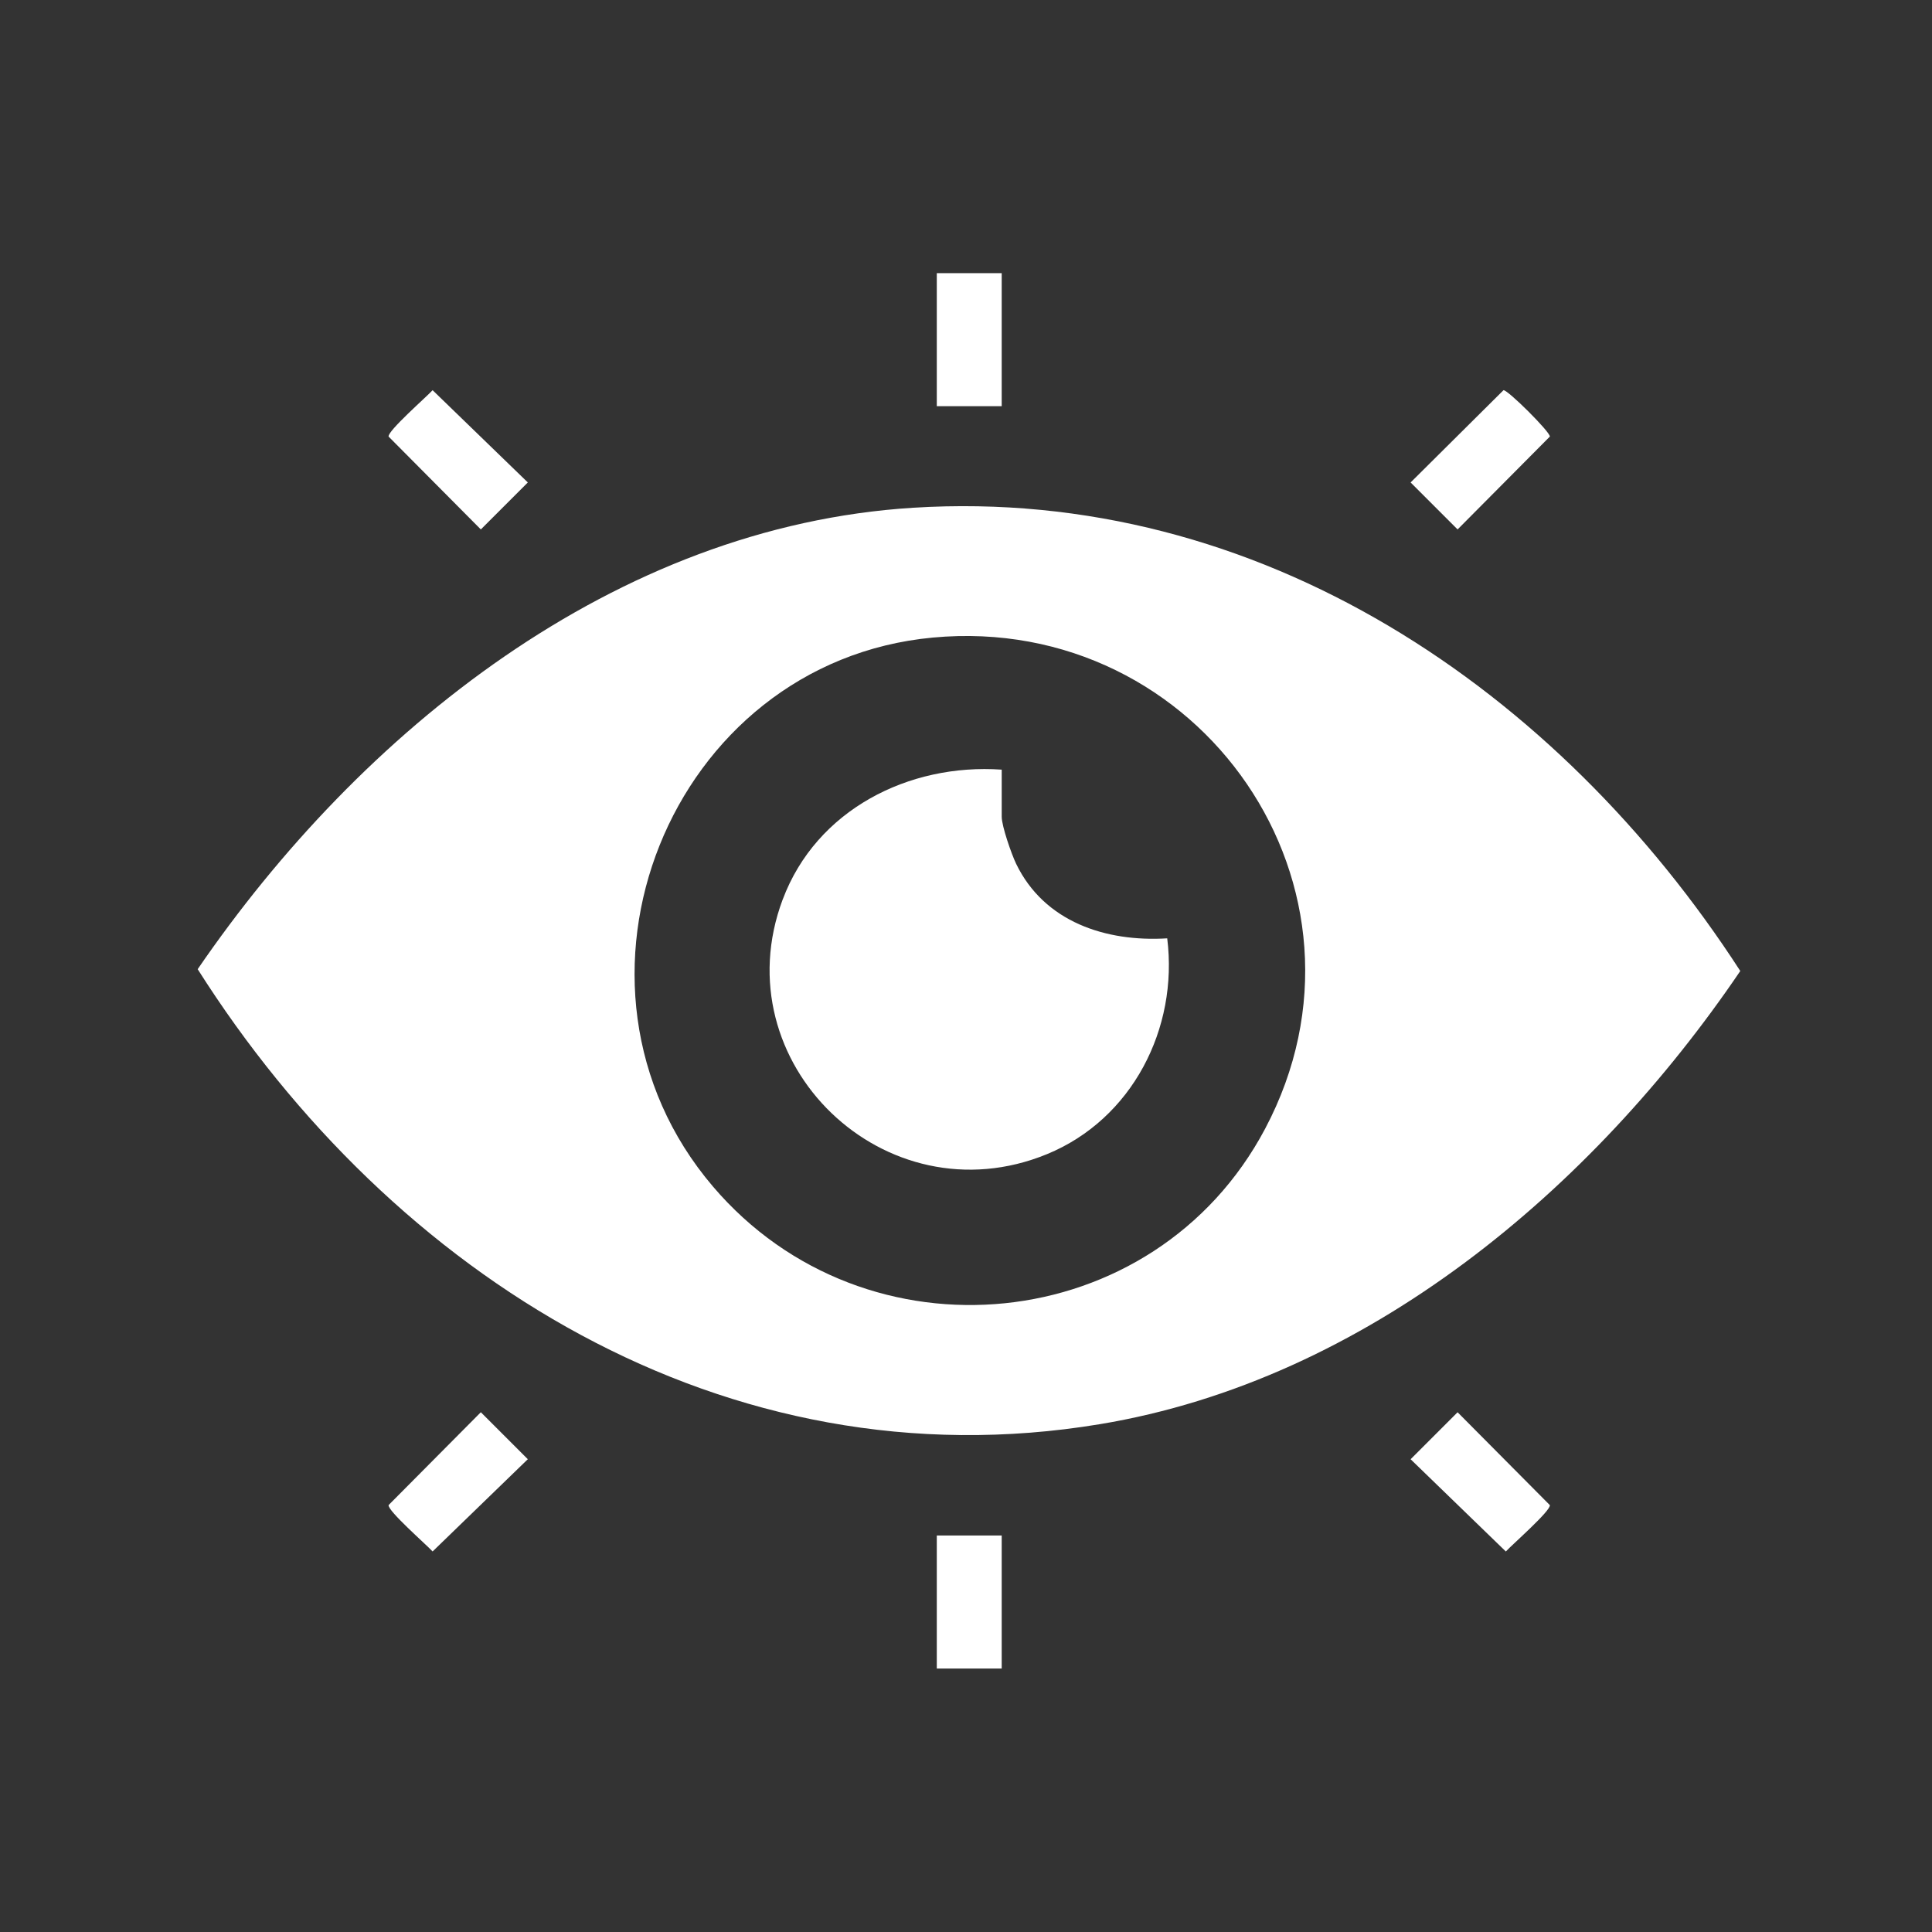
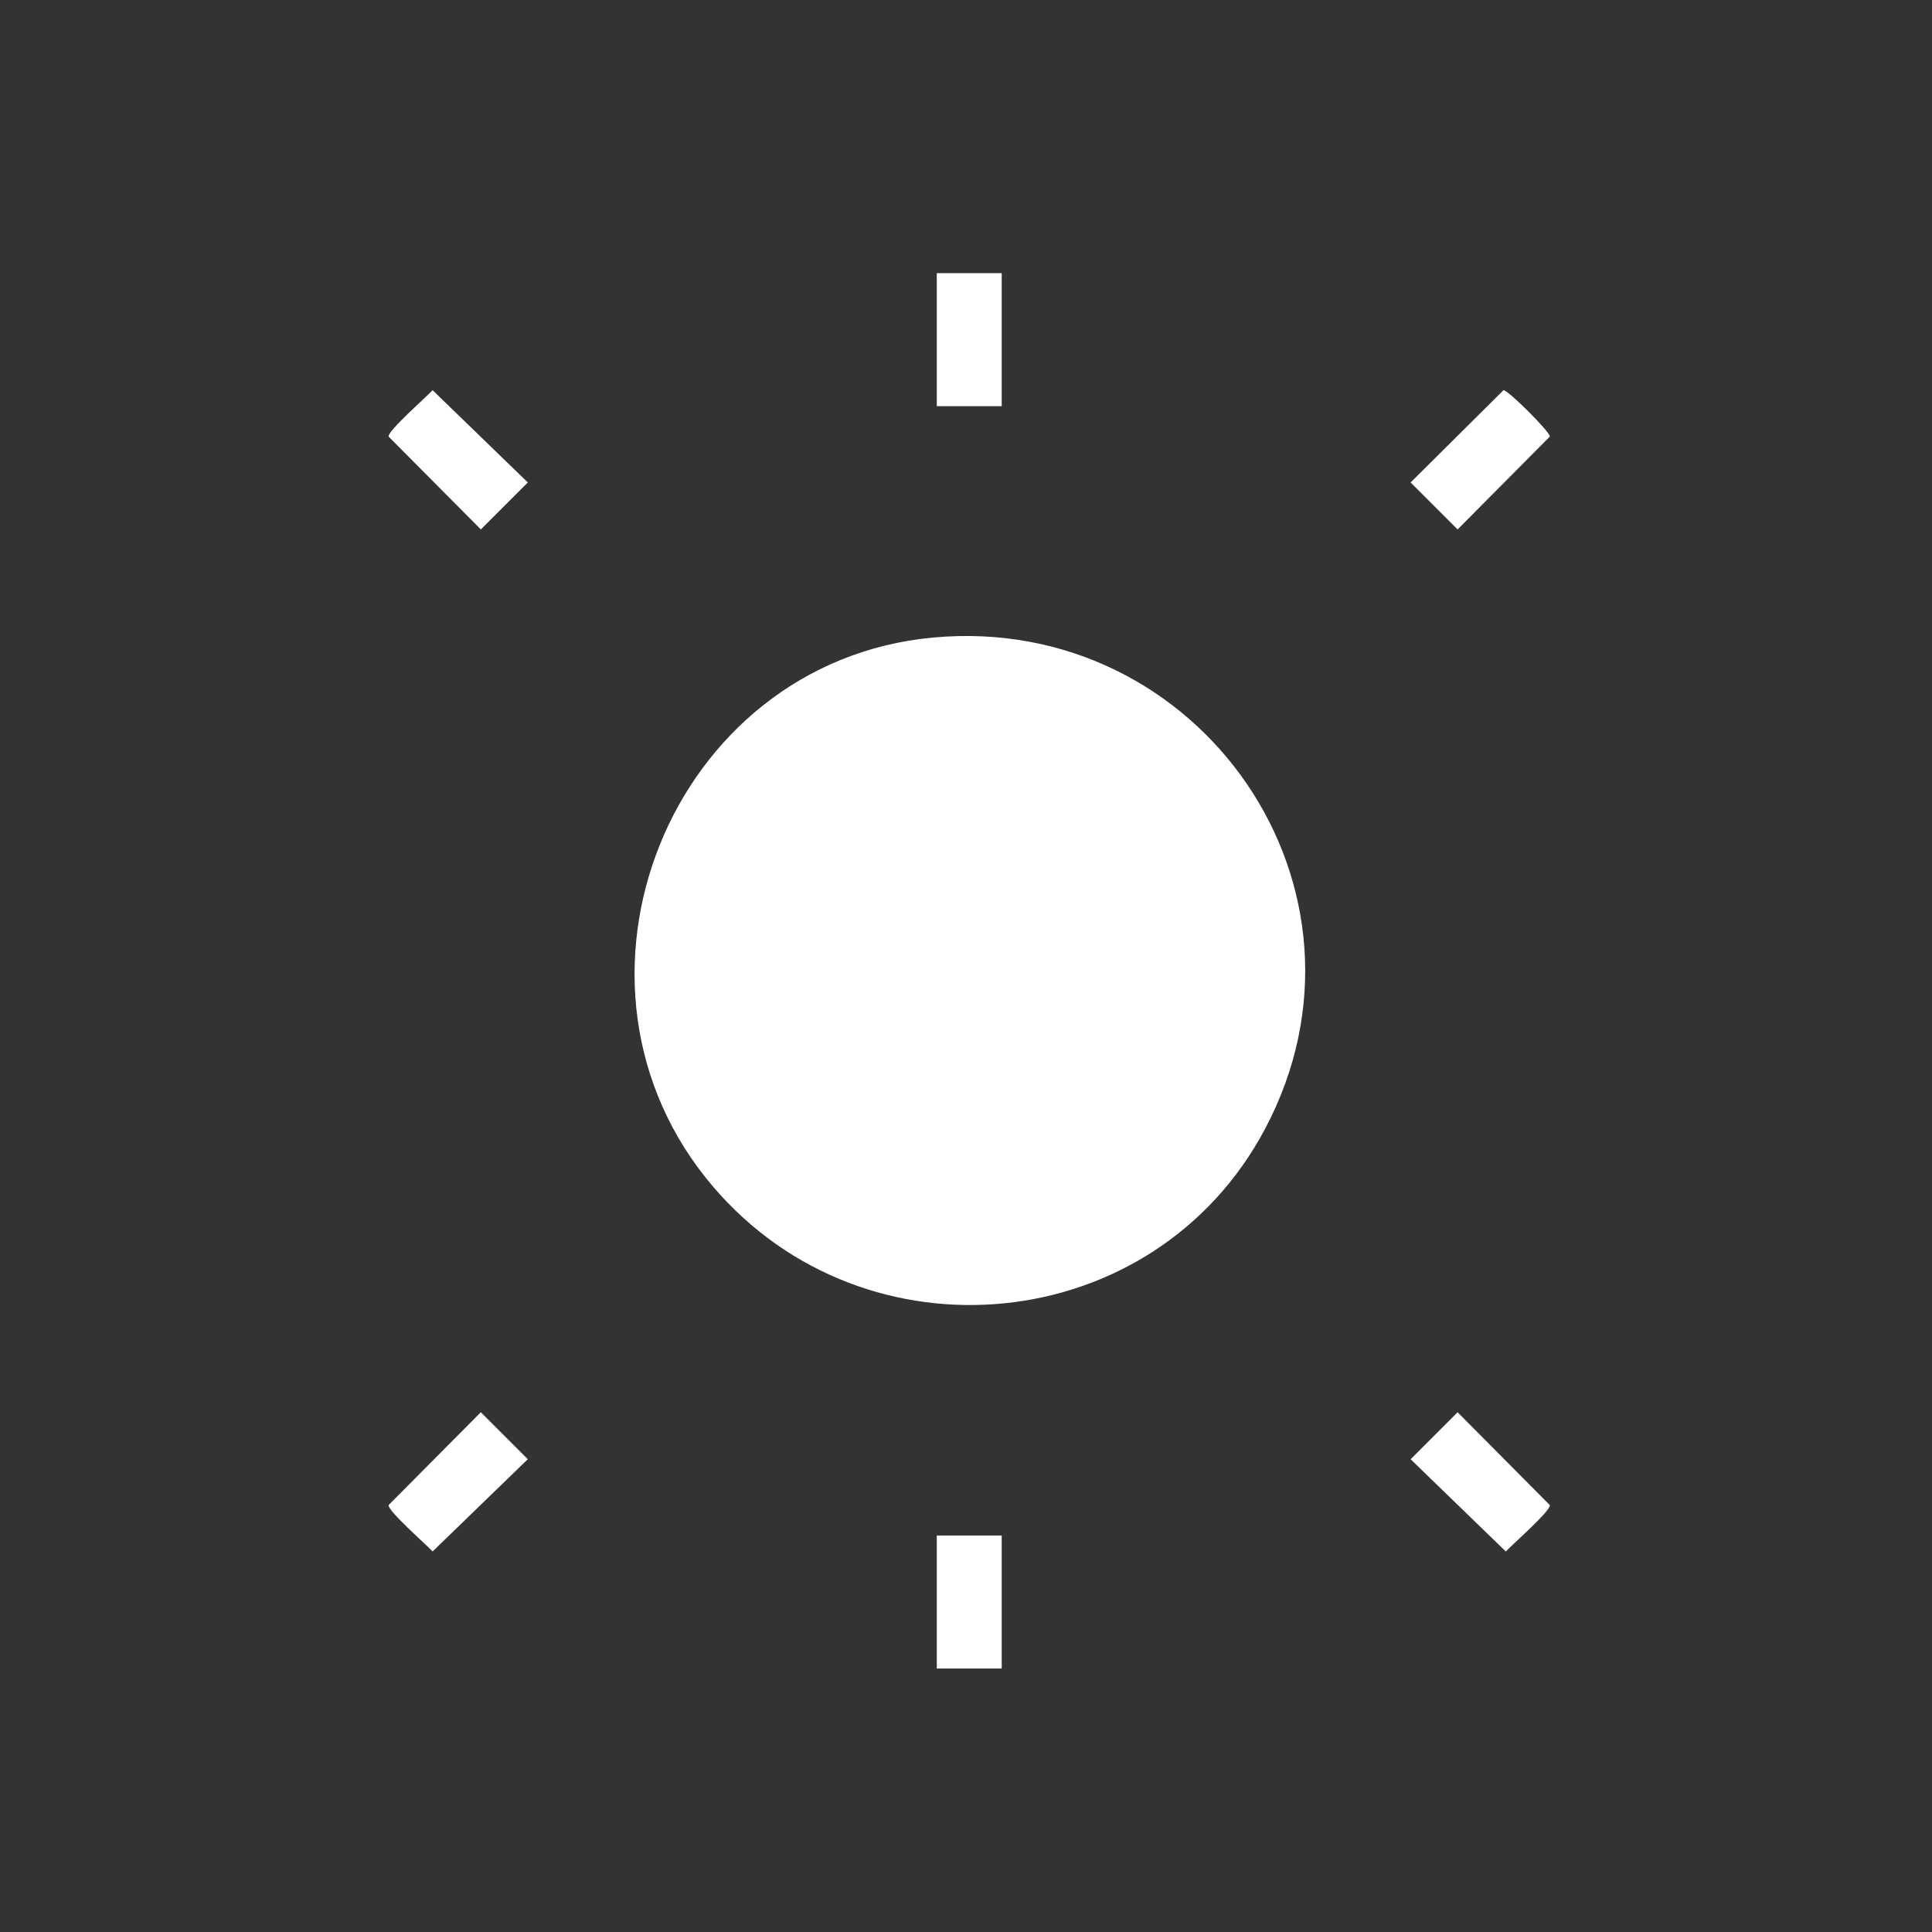
<svg xmlns="http://www.w3.org/2000/svg" id="Layer_1" version="1.1" viewBox="0 0 600 600">
  <rect x="0" y="0" width="600" height="600" fill="#333333" stroke="none" />
  <defs>
    <style>
      .st0 {
        fill: #fff;
      }
    </style>
  </defs>
-   <path class="st0" d="M283.66,157.68c107.64-6.7,200.35,56.62,256.8,143.87-45.89,67.7-116.01,127.01-198.94,140.75-116.35,19.29-219.77-46.04-280.13-141.31,50.54-73.76,129.57-137.54,222.26-143.31ZM289.72,198c-81.74,7.6-121.85,107.68-68.3,170.49,47.5,55.72,137.11,46.91,171.47-17.94,39.4-74.37-20.06-160.28-103.17-152.55ZM120.68,135.58l28.65,28.84,14.59-14.59-29.57-28.65c-2.01,2.19-13.98,12.64-13.67,14.4ZM438.08,149.83l14.59,14.59,28.65-28.84c.23-1.32-13.15-14.62-14.4-14.4l-28.84,28.65ZM120.68,467.42c-.31,1.77,11.66,12.22,13.67,14.4l29.57-28.65-14.59-14.59-28.65,28.84ZM438.08,453.18l29.57,28.65c2.01-2.19,13.98-12.64,13.67-14.4l-28.65-28.84-14.59,14.59ZM290.93,84.83v41.32h20.16v-41.32h-20.16ZM290.93,476.86v41.32h20.16v-41.32h-20.16ZM243.07,279.34c-18.99,50.7,31.9,99.71,82.11,79.08,26.4-10.85,40.81-39,37.31-67.01-19.05,1.18-38.17-5.08-46.91-23.13-1.45-3-4.49-11.71-4.49-14.65v-14.61c-28.89-2.02-57.6,12.51-68.01,40.32Z" />
+   <path class="st0" d="M283.66,157.68ZM289.72,198c-81.74,7.6-121.85,107.68-68.3,170.49,47.5,55.72,137.11,46.91,171.47-17.94,39.4-74.37-20.06-160.28-103.17-152.55ZM120.68,135.58l28.65,28.84,14.59-14.59-29.57-28.65c-2.01,2.19-13.98,12.64-13.67,14.4ZM438.08,149.83l14.59,14.59,28.65-28.84c.23-1.32-13.15-14.62-14.4-14.4l-28.84,28.65ZM120.68,467.42c-.31,1.77,11.66,12.22,13.67,14.4l29.57-28.65-14.59-14.59-28.65,28.84ZM438.08,453.18l29.57,28.65c2.01-2.19,13.98-12.64,13.67-14.4l-28.65-28.84-14.59,14.59ZM290.93,84.83v41.32h20.16v-41.32h-20.16ZM290.93,476.86v41.32h20.16v-41.32h-20.16ZM243.07,279.34c-18.99,50.7,31.9,99.71,82.11,79.08,26.4-10.85,40.81-39,37.31-67.01-19.05,1.18-38.17-5.08-46.91-23.13-1.45-3-4.49-11.71-4.49-14.65v-14.61c-28.89-2.02-57.6,12.51-68.01,40.32Z" />
</svg>